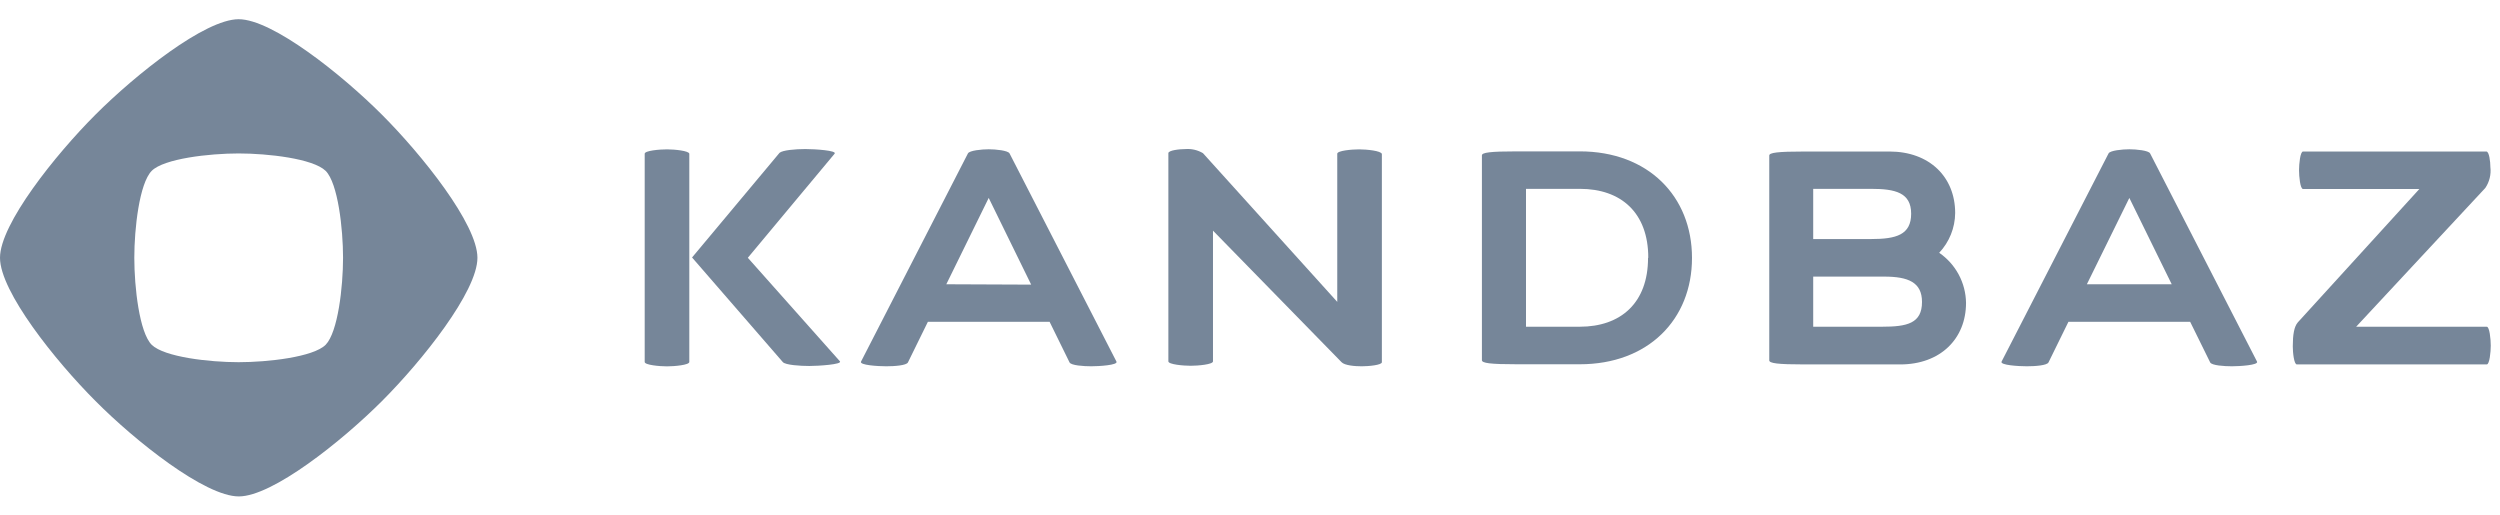
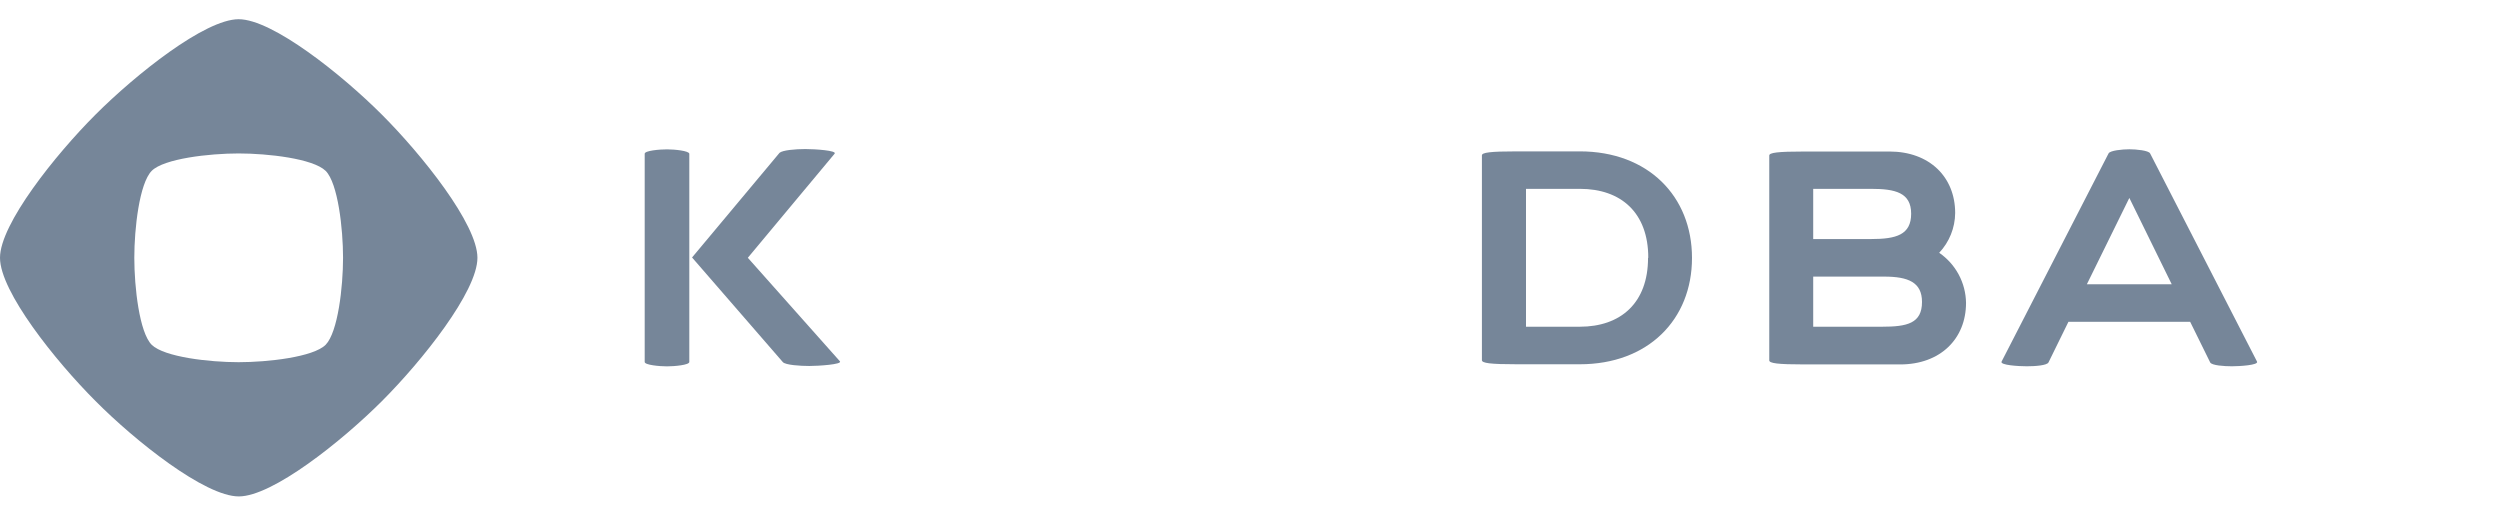
<svg xmlns="http://www.w3.org/2000/svg" width="267" height="55" viewBox="0 0 267 55" fill="none">
  <g clip-path="url(#clip0_1342_4683)">
    <path fill-rule="evenodd" clip-rule="evenodd" d="M0 27.531C0 31.137 5.909 38.539 10.198 42.828C14.455 47.117 21.889 53.018 25.503 53.018C29.109 53.018 36.511 47.117 40.8 42.828C45.089 38.539 50.99 31.137 50.99 27.531C50.99 23.933 45.073 16.531 40.784 12.242C36.495 7.953 29.093 2.052 25.487 2.052C21.889 2.052 14.487 7.953 10.198 12.242C5.909 16.531 0 23.933 0 27.531ZM16.202 18.247C14.884 19.589 14.344 24.41 14.344 27.531C14.344 30.66 14.884 35.505 16.202 36.824C17.544 38.134 22.358 38.682 25.487 38.682C28.616 38.682 33.461 38.134 34.779 36.824C36.09 35.474 36.638 30.653 36.638 27.531C36.638 24.41 36.09 19.557 34.779 18.247C33.429 16.936 28.608 16.388 25.487 16.388C22.365 16.388 17.513 16.936 16.202 18.247Z" fill="#768699" />
    <path d="M71.235 15.951C70.441 15.951 68.853 16.086 68.853 16.42V38.658C68.853 38.984 70.441 39.127 71.235 39.127C72.029 39.127 73.618 38.984 73.618 38.658V16.42C73.586 16.102 72.029 15.951 71.235 15.951Z" fill="#768699" />
    <path d="M79.868 27.531L89.137 16.412C89.415 16.078 87.064 15.919 86 15.919C84.936 15.919 83.57 16.039 83.252 16.325L73.912 27.499L83.609 38.674C83.879 38.984 85.468 39.087 86.429 39.087C87.39 39.087 89.995 38.92 89.701 38.587L79.868 27.531Z" fill="#768699" />
-     <path d="M107.817 16.38C107.643 16.07 106.34 15.943 105.594 15.943C104.847 15.943 103.552 16.07 103.378 16.38L91.957 38.619C91.766 39 93.775 39.119 94.649 39.119C95.523 39.119 96.809 39.032 96.968 38.706L99.097 34.37H112.098L114.227 38.706C114.386 39.032 115.752 39.119 116.546 39.119C117.34 39.119 119.429 39 119.238 38.619L107.817 16.38ZM101.066 30.359L105.594 21.138L110.129 30.398L101.066 30.359Z" fill="#768699" />
    <path d="M229.629 16.38C229.462 16.07 228.16 15.943 227.413 15.943C226.666 15.943 225.364 16.07 225.197 16.38L213.768 38.619C213.577 39 215.587 39.119 216.46 39.119C217.334 39.119 218.621 39.032 218.78 38.706L220.908 34.37H233.91L236.046 38.706C236.205 39.032 237.571 39.119 238.365 39.119C239.16 39.119 241.241 39 241.05 38.619L229.629 16.38ZM222.878 30.359L227.413 21.138L231.94 30.359H222.878Z" fill="#768699" />
-     <path d="M145.162 15.952C144.368 15.952 142.819 16.087 142.819 16.42V32.241L128.475 16.357C127.917 16.026 127.271 15.873 126.624 15.92C126.005 15.92 124.782 16.047 124.782 16.357V38.595C124.782 38.921 126.37 39.064 127.164 39.064C127.959 39.064 129.547 38.921 129.547 38.595V24.633L143.279 38.683C143.613 39.032 144.701 39.12 145.432 39.12C146.163 39.12 147.584 38.992 147.584 38.683V16.444C147.505 16.103 145.948 15.952 145.162 15.952Z" fill="#768699" />
    <path d="M168.72 16.166H162.04C159.109 16.166 158.268 16.293 158.268 16.594V38.468C158.268 38.777 159.109 38.904 162.04 38.904H168.72C176.011 38.904 180.705 34.139 180.705 27.547C180.705 20.955 176.011 16.166 168.72 16.166ZM176.011 27.547C176.011 32.36 173.088 34.894 168.72 34.894H162.977V20.169H168.744C173.112 20.169 176.035 22.702 176.035 27.523L176.011 27.547Z" fill="#768699" />
    <path d="M207.105 26.999C208.189 25.848 208.799 24.331 208.812 22.75C208.812 18.898 206.064 16.182 201.791 16.182H192.737C189.798 16.182 188.957 16.309 188.957 16.61V38.484C188.957 38.794 189.798 38.921 192.737 38.921H202.943C207.216 38.921 209.972 36.196 209.972 32.344C209.957 31.289 209.689 30.253 209.19 29.322C208.691 28.392 207.976 27.595 207.105 26.999ZM193.65 20.169H199.838C202.403 20.169 204.111 20.566 204.111 22.821C204.111 25.077 202.522 25.53 199.838 25.53H193.65V20.169ZM200.997 34.894H193.65V29.541H201.227C203.793 29.541 205.27 30.144 205.27 32.249C205.27 34.544 203.674 34.894 200.997 34.894Z" fill="#768699" />
-     <path d="M265.584 34.894H251.637L265.433 20.073C265.873 19.421 266.065 18.632 265.973 17.849C265.973 17.286 265.846 16.182 265.544 16.182H245.966C245.664 16.182 245.537 17.508 245.537 18.183C245.537 18.858 245.664 20.185 245.966 20.185H258.388L245.41 34.425C245.013 34.878 244.87 35.736 244.87 36.991C244.87 37.642 244.997 38.921 245.307 38.921H265.584C265.886 38.921 266.013 37.586 266.013 36.911C266.013 36.236 265.886 34.894 265.584 34.894Z" fill="#768699" />
  </g>
  <defs>
    <clipPath id="clip0_1342_4683">
      <rect width="266.013" height="53.203" fill="white" transform="translate(0 0.938)" />
    </clipPath>
  </defs>
</svg>